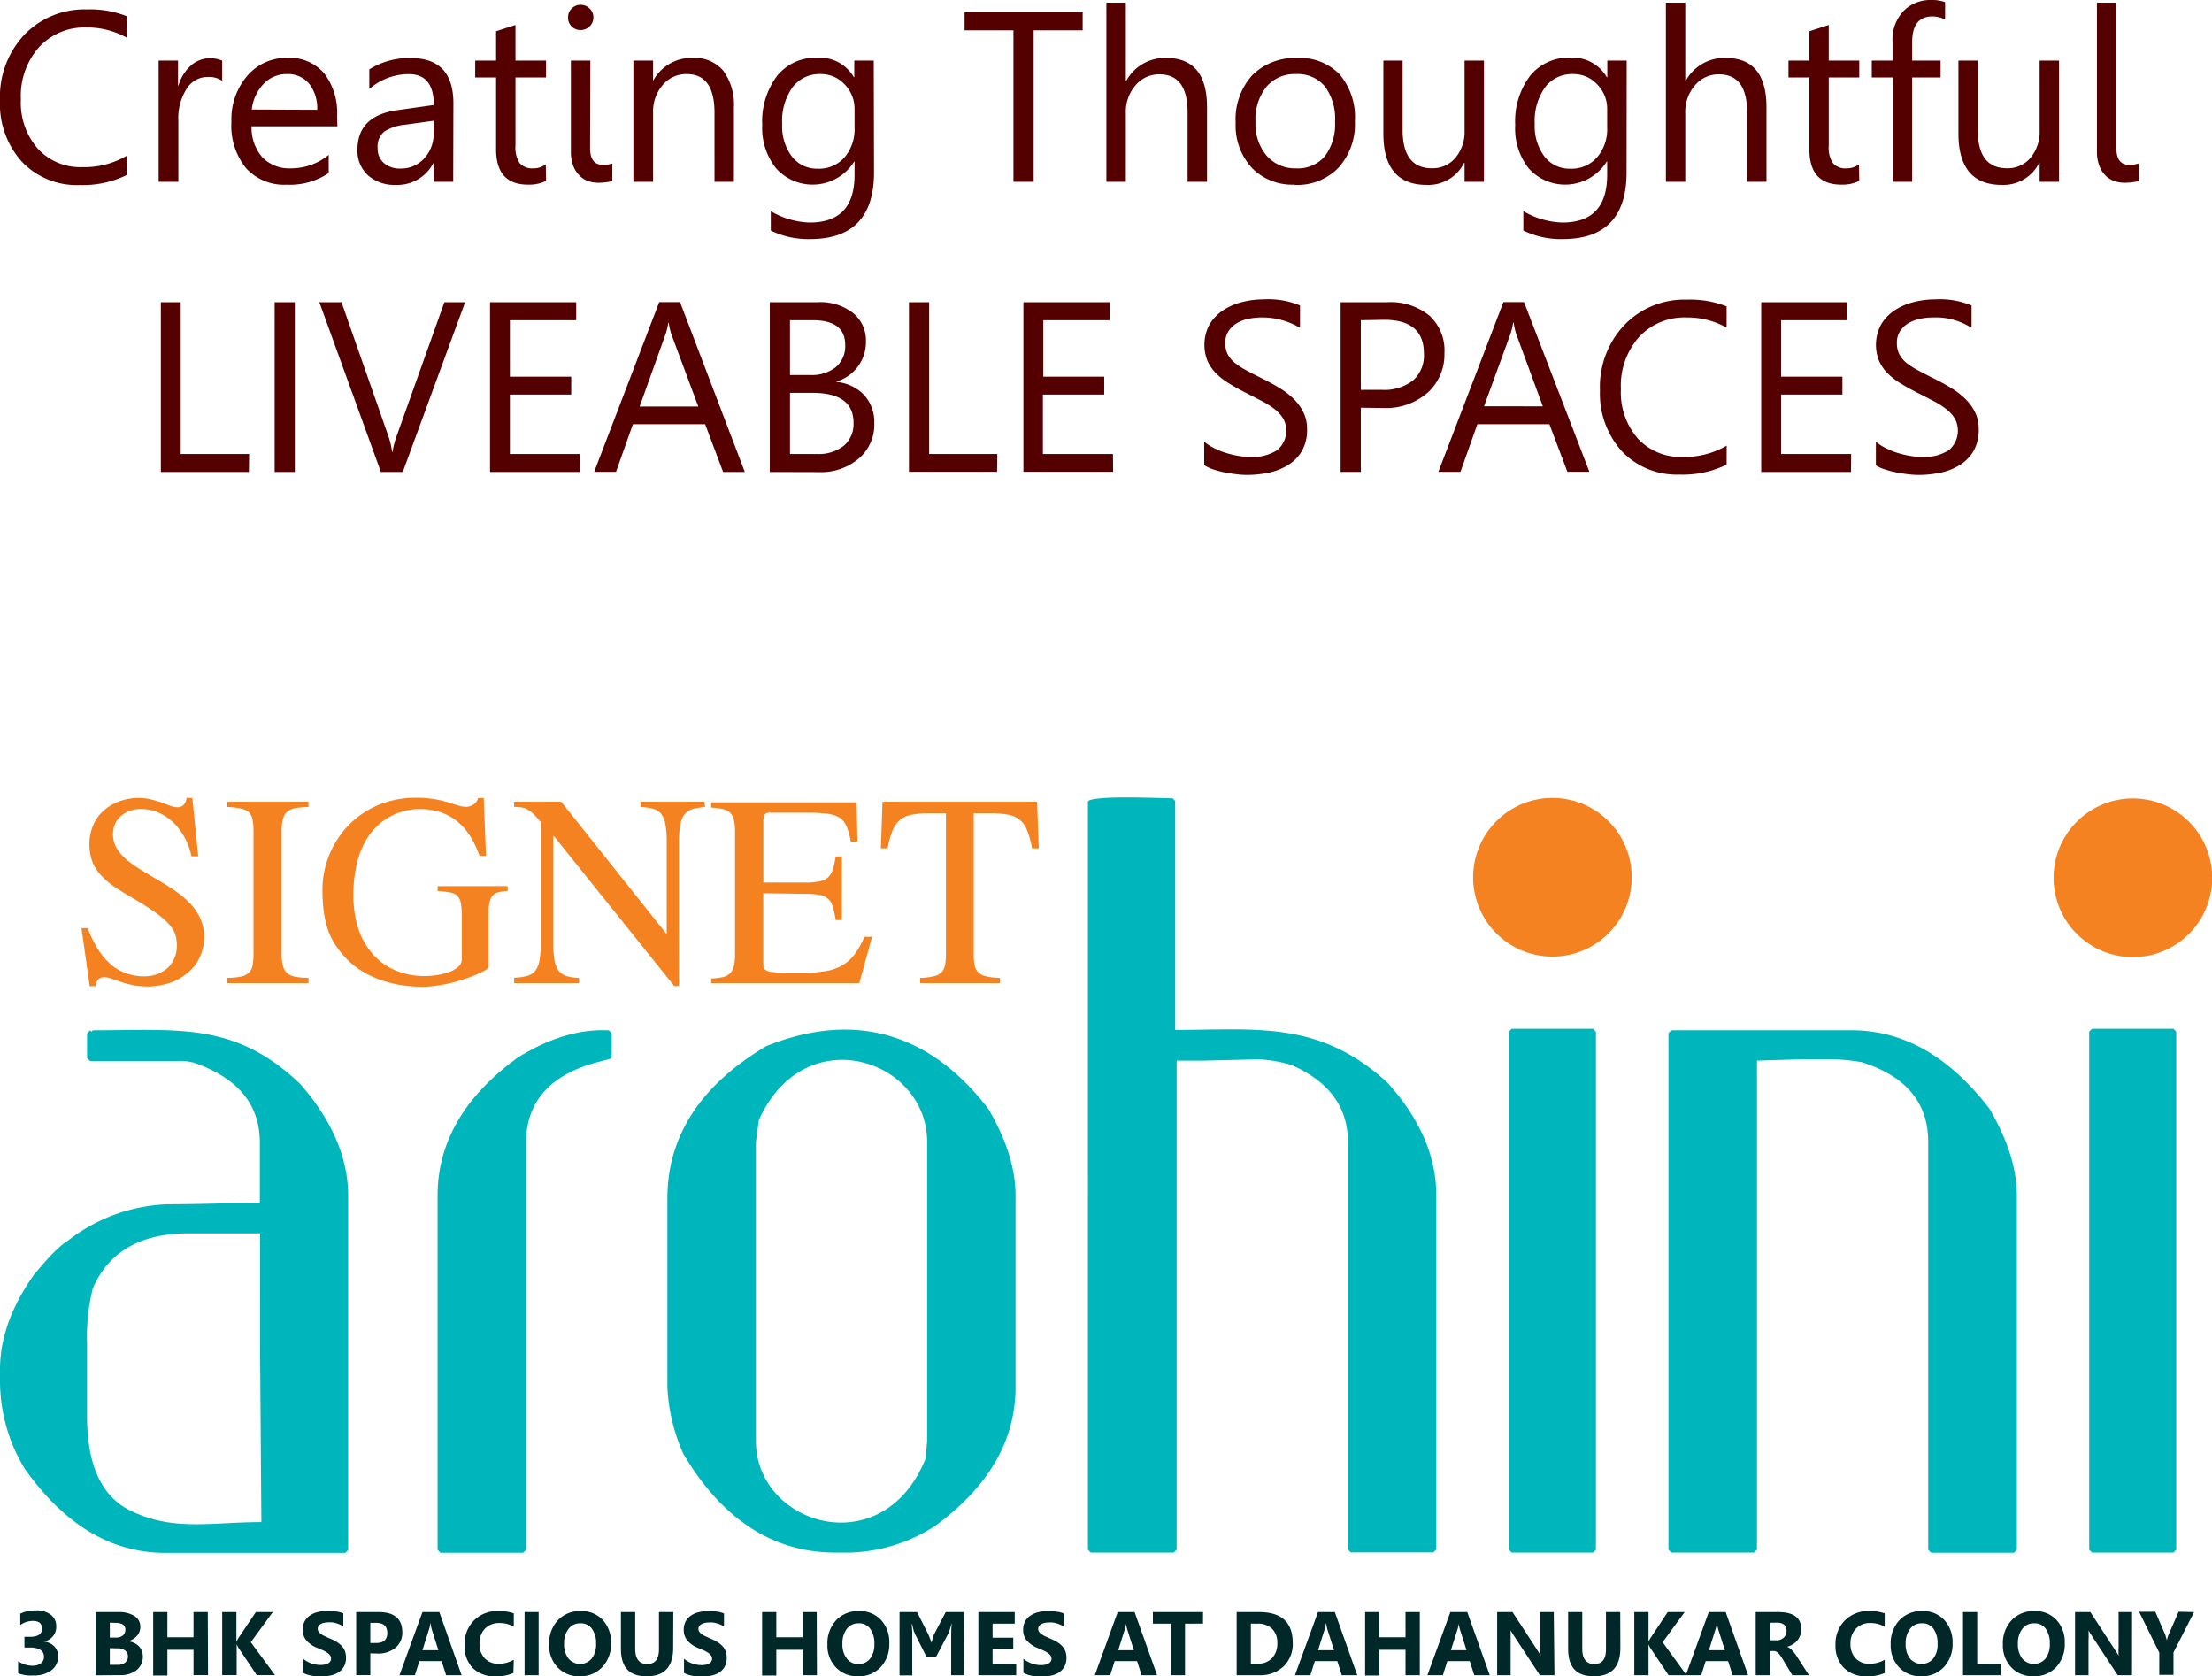
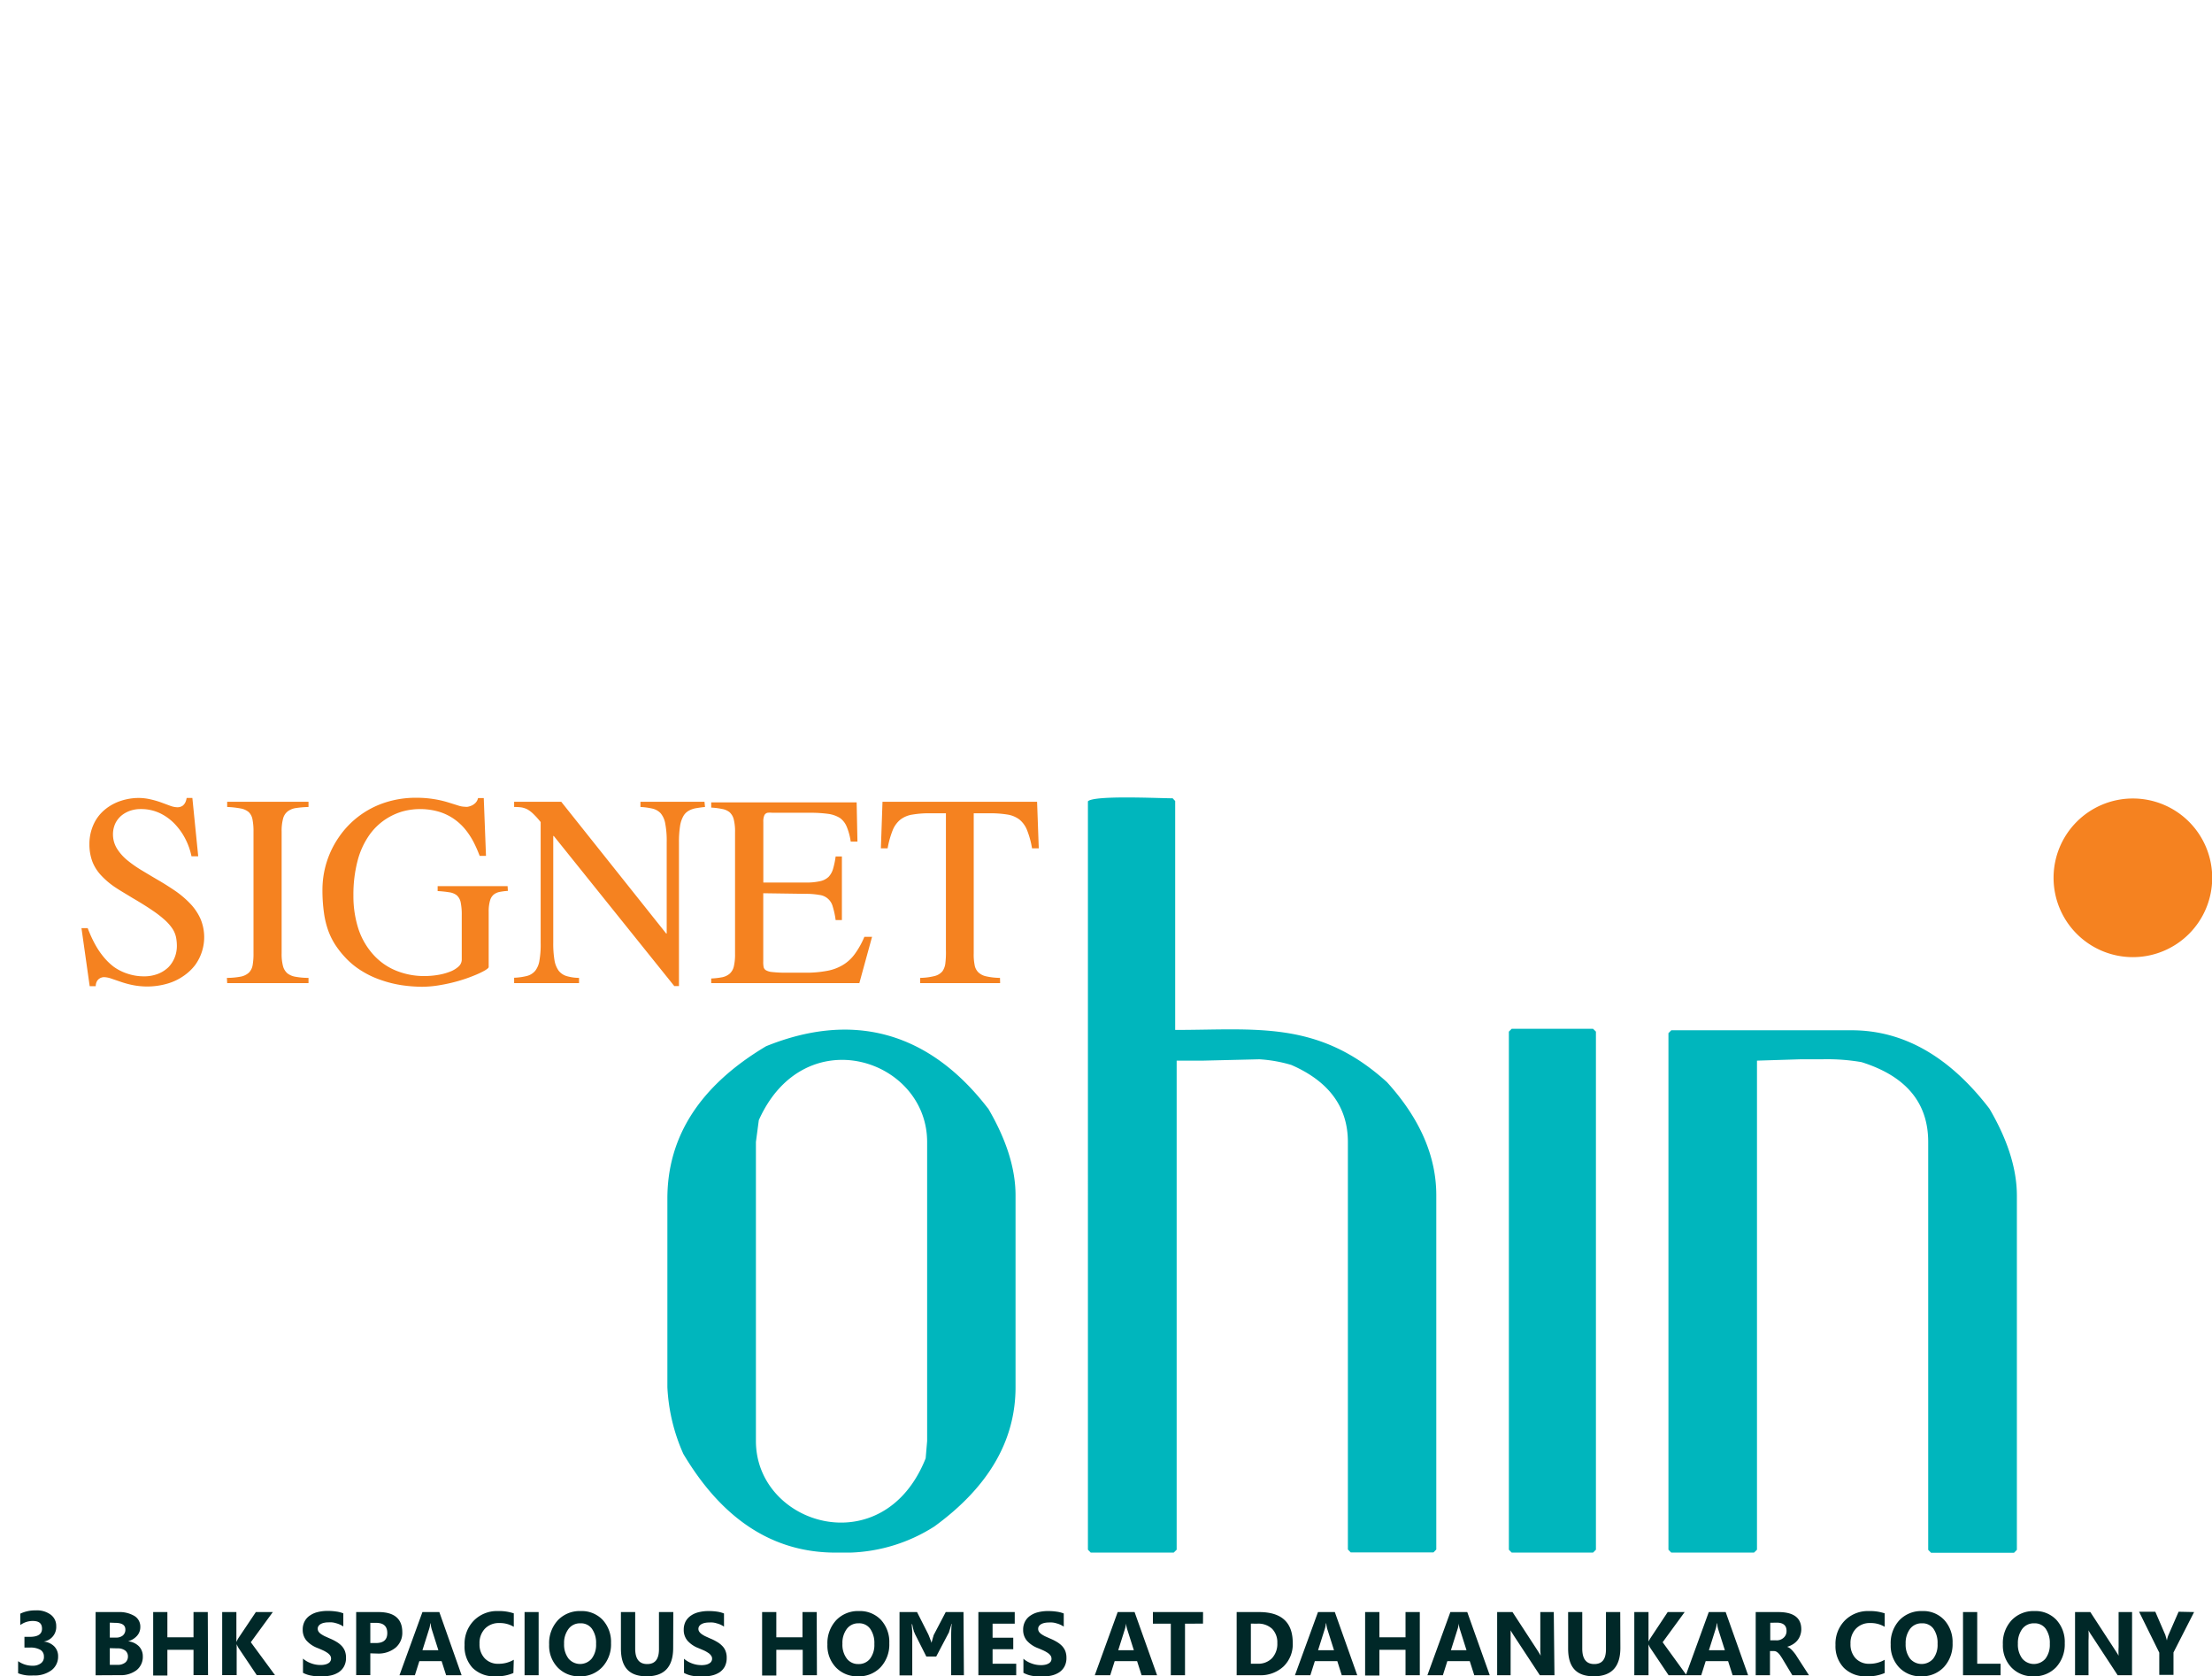
<svg xmlns="http://www.w3.org/2000/svg" viewBox="0 0 328.53 248.94">
  <defs>
    <style>.cls-1{fill:#540000;}.cls-2{fill:#002828;}.cls-3{fill:#00b6bd;}.cls-4,.cls-5{fill:#f58220;}.cls-5{fill-rule:evenodd;}</style>
  </defs>
  <g id="Layer_2" data-name="Layer 2">
    <g id="Layer_1-2" data-name="Layer 1">
-       <path class="cls-1" d="M278.61,69.07V65.59a7,7,0,0,0,1.43.94,10.83,10.83,0,0,0,1.76.72,16,16,0,0,0,1.85.45,11,11,0,0,0,1.73.15,6.73,6.73,0,0,0,4.07-1,3.79,3.79,0,0,0,.89-4.68,5.12,5.12,0,0,0-1.23-1.38,12.07,12.07,0,0,0-1.87-1.2c-.73-.38-1.5-.78-2.34-1.2s-1.7-.9-2.46-1.36a10.32,10.32,0,0,1-2-1.51,6.09,6.09,0,0,1-1.33-1.87,6.33,6.33,0,0,1,.27-5.45,6.44,6.44,0,0,1,2-2.1,9,9,0,0,1,2.8-1.23,12.84,12.84,0,0,1,3.21-.41,12.27,12.27,0,0,1,5.43.9v3.33a9.84,9.84,0,0,0-5.73-1.55,9.73,9.73,0,0,0-1.93.2,5.76,5.76,0,0,0-1.73.66,3.85,3.85,0,0,0-1.23,1.18,3.16,3.16,0,0,0-.47,1.76,3.64,3.64,0,0,0,.36,1.67,4.19,4.19,0,0,0,1.06,1.28A11.14,11.14,0,0,0,284.88,55c.67.37,1.45.76,2.33,1.2s1.75.91,2.56,1.41a11.51,11.51,0,0,1,2.13,1.63,7.41,7.41,0,0,1,1.45,2,5.57,5.57,0,0,1,.53,2.5,6.42,6.42,0,0,1-.72,3.16,6.1,6.1,0,0,1-2,2.1,8.61,8.61,0,0,1-2.86,1.17,15.64,15.64,0,0,1-3.41.36,12.75,12.75,0,0,1-1.48-.1c-.58-.07-1.18-.16-1.79-.28a14.56,14.56,0,0,1-1.73-.46,5.57,5.57,0,0,1-1.31-.6m-3.67,1H261.58V44.88h12.8v2.67h-9.85v8.39h9.11v2.65h-9.11v8.83h10.41ZM256.44,69a14.82,14.82,0,0,1-7,1.48A11.23,11.23,0,0,1,240.87,67,12.77,12.77,0,0,1,237.63,58a13.36,13.36,0,0,1,3.65-9.76,12.32,12.32,0,0,1,9.22-3.74,14.81,14.81,0,0,1,5.94,1v3.15a12,12,0,0,0-6-1.51,9.19,9.19,0,0,0-7,2.9,10.92,10.92,0,0,0-2.7,7.75,10.4,10.4,0,0,0,2.52,7.34,8.61,8.61,0,0,0,6.62,2.73,12.42,12.42,0,0,0,6.57-1.68Zm-27.3-8.66-3.95-10.74a9.75,9.75,0,0,1-.38-1.69h-.08a9.4,9.4,0,0,1-.4,1.69l-3.92,10.74Zm6.92,9.72h-3.27L230.12,63h-10.7l-2.51,7.07h-3.28l9.66-25.21h3.06ZM202.11,47.55V57.89h3.1a6.92,6.92,0,0,0,4.66-1.4,4.93,4.93,0,0,0,1.61-4q0-5-5.9-5Zm0,13v9.53h-3V44.88h6.93a9.14,9.14,0,0,1,6.27,2,7,7,0,0,1,2.22,5.55,7.63,7.63,0,0,1-2.48,5.87,9.39,9.39,0,0,1-6.66,2.29Zm-23.26,8.51V65.59a6.76,6.76,0,0,0,1.44.94,10.37,10.37,0,0,0,1.75.72,15.71,15.71,0,0,0,1.86.45,10.92,10.92,0,0,0,1.72.15,6.71,6.71,0,0,0,4.07-1,3.77,3.77,0,0,0,.9-4.68,5.16,5.16,0,0,0-1.24-1.38,12.07,12.07,0,0,0-1.87-1.2l-2.33-1.2c-.88-.44-1.7-.9-2.46-1.36a10.1,10.1,0,0,1-2-1.51,6.45,6.45,0,0,1-1.33-1.87,6.43,6.43,0,0,1,.27-5.45,6.55,6.55,0,0,1,2-2.1,9.05,9.05,0,0,1,2.81-1.23,12.76,12.76,0,0,1,3.2-.41,12.29,12.29,0,0,1,5.44.9v3.33a10.85,10.85,0,0,0-7.67-1.35,5.7,5.7,0,0,0-1.72.66,3.75,3.75,0,0,0-1.23,1.18,3.09,3.09,0,0,0-.48,1.76,3.64,3.64,0,0,0,.36,1.67,4.23,4.23,0,0,0,1.07,1.28A10.55,10.55,0,0,0,185.12,55c.67.37,1.45.76,2.33,1.2s1.76.91,2.57,1.41a11.11,11.11,0,0,1,2.12,1.63,7.41,7.41,0,0,1,1.45,2,5.57,5.57,0,0,1,.54,2.5,6.31,6.31,0,0,1-.73,3.16,5.92,5.92,0,0,1-2,2.1,8.56,8.56,0,0,1-2.85,1.17,15.73,15.73,0,0,1-3.42.36,12.73,12.73,0,0,1-1.47-.1c-.58-.07-1.18-.16-1.8-.28a14.39,14.39,0,0,1-1.72-.46A5.47,5.47,0,0,1,178.85,69.07Zm-13.53,1H152V44.88h12.8v2.67h-9.85v8.39H164v2.65h-9.11v8.83h10.41Zm-17.23,0H135V44.88H138V67.42h10.12ZM117.33,58.34v9.08h4a6,6,0,0,0,4-1.23,4.23,4.23,0,0,0,1.44-3.38q0-4.47-6.09-4.47Zm0-10.79v8.14h3a5.75,5.75,0,0,0,3.81-1.17,4.07,4.07,0,0,0,1.39-3.3q0-3.67-4.84-3.67Zm-3,22.54V44.88h7.17a7.84,7.84,0,0,1,5.19,1.6,5.2,5.2,0,0,1,1.92,4.17,6.09,6.09,0,0,1-4.37,6v.07a6.44,6.44,0,0,1,4.08,1.92,5.94,5.94,0,0,1,1.53,4.23,6.58,6.58,0,0,1-2.32,5.24,8.63,8.63,0,0,1-5.85,2Zm-10.62-9.72-4-10.74a10.57,10.57,0,0,1-.39-1.69h-.07a9.4,9.4,0,0,1-.4,1.69L95,60.37Zm6.91,9.72H107.4L104.73,63H94l-2.51,7.07H88.25l9.66-25.21H101Zm-24.54,0H72.78V44.88h12.8v2.67H75.73v8.39h9.11v2.65H75.73v8.83h10.4Zm-17-25.21L59.82,70.09H56.57L47.43,44.88h3.29l7,20a11.31,11.31,0,0,1,.51,2.23h.07a11.67,11.67,0,0,1,.58-2.27L66,44.88ZM43.79,70.09h-3V44.88h3Zm-6.83,0H23.89V44.88h2.95V67.42H37ZM314.33,22c0,1.65.63,2.48,1.91,2.48a4.57,4.57,0,0,0,1.39-.2V26.9c-.22.05-.52.11-.89.16a8.68,8.68,0,0,1-1.16.08,4.52,4.52,0,0,1-1.62-.28,3.33,3.33,0,0,1-1.31-.86,4.11,4.11,0,0,1-.88-1.45,5.72,5.72,0,0,1-.33-2V.39h2.89Zm-8.52,5h-2.88V24.19h-.07a5.92,5.92,0,0,1-5.55,3.27q-6.44,0-6.44-7.67V9h2.87v10.3c0,3.8,1.45,5.69,4.36,5.69a4.4,4.4,0,0,0,3.47-1.55,6,6,0,0,0,1.36-4.08V9h2.88ZM288.89,2.92A3.83,3.83,0,0,0,287,2.44q-3,0-3,3.82V9h4.22V11.5H284V27h-2.87V11.5H278V9h3.08V6.12a6.12,6.12,0,0,1,1.63-4.48A5.57,5.57,0,0,1,286.79,0a5.68,5.68,0,0,1,2.1.32ZM276.14,26.86a5.56,5.56,0,0,1-2.68.56c-3.16,0-4.73-1.76-4.73-5.27V11.5h-3.1V9h3.1V4.64l2.88-.93V9h4.53V11.5h-4.53V21.64a4.11,4.11,0,0,0,.62,2.58,2.42,2.42,0,0,0,2,.78,3,3,0,0,0,1.87-.6ZM262.36,27h-2.88V16.66q0-5.62-4.19-5.62a4.55,4.55,0,0,0-3.55,1.63,6,6,0,0,0-1.44,4.17V27h-2.88V.39h2.88V12h.07a6.54,6.54,0,0,1,5.91-3.4q6.08,0,6.08,7.32ZM238.7,18.9V16.24a5.13,5.13,0,0,0-1.45-3.67A4.76,4.76,0,0,0,233.64,11,5,5,0,0,0,229.45,13a8.67,8.67,0,0,0-1.51,5.44,7.49,7.49,0,0,0,1.45,4.81,4.69,4.69,0,0,0,3.84,1.8,5,5,0,0,0,4-1.72A6.44,6.44,0,0,0,238.7,18.9Zm2.88,6.7q0,9.9-9.49,9.91a12.72,12.72,0,0,1-5.84-1.27V31.36a12.06,12.06,0,0,0,5.81,1.69q6.63,0,6.64-7.07V24h-.07a7.28,7.28,0,0,1-11.59,1,9.57,9.57,0,0,1-2-6.44,11.23,11.23,0,0,1,2.21-7.3,7.37,7.37,0,0,1,6-2.7,5.87,5.87,0,0,1,5.4,2.91h.07V9h2.88ZM220.4,27h-2.88V24.19h-.07a5.93,5.93,0,0,1-5.56,3.27q-6.44,0-6.43-7.67V9h2.86v10.3c0,3.8,1.46,5.69,4.36,5.69a4.42,4.42,0,0,0,3.48-1.55,6,6,0,0,0,1.36-4.08V9h2.88ZM192.48,11a5.48,5.48,0,0,0-4.39,1.89,7.74,7.74,0,0,0-1.62,5.21,7.28,7.28,0,0,0,1.64,5A5.56,5.56,0,0,0,192.48,25a5.25,5.25,0,0,0,4.3-1.81,7.87,7.87,0,0,0,1.5-5.15,8,8,0,0,0-1.5-5.2A5.24,5.24,0,0,0,192.48,11Zm-.21,16.42a8.35,8.35,0,0,1-6.37-2.52,9.35,9.35,0,0,1-2.38-6.69A9.75,9.75,0,0,1,186,11.16a8.93,8.93,0,0,1,6.71-2.54A8.08,8.08,0,0,1,199,11.09,9.86,9.86,0,0,1,201.23,18a9.65,9.65,0,0,1-2.43,6.9A8.53,8.53,0,0,1,192.27,27.46Zm-13-.42h-2.89V16.66q0-5.62-4.18-5.62a4.54,4.54,0,0,0-3.55,1.63,6,6,0,0,0-1.44,4.17V27h-2.89V.39h2.89V12h.07a6.54,6.54,0,0,1,5.9-3.4q6.09,0,6.09,7.32ZM160.8,4.5h-7.28V27h-3V4.5h-7.26V1.83H160.8ZM126.92,18.9V16.24a5.16,5.16,0,0,0-1.44-3.67A4.78,4.78,0,0,0,121.87,11,5,5,0,0,0,117.68,13a8.67,8.67,0,0,0-1.51,5.44,7.44,7.44,0,0,0,1.45,4.81,4.68,4.68,0,0,0,3.84,1.8,5,5,0,0,0,4-1.72A6.43,6.43,0,0,0,126.92,18.9Zm2.89,6.7q0,9.9-9.49,9.91a12.69,12.69,0,0,1-5.84-1.27V31.36a12,12,0,0,0,5.8,1.69q6.64,0,6.64-7.07V24h-.06a7.28,7.28,0,0,1-11.59,1,9.58,9.58,0,0,1-2.06-6.44,11.23,11.23,0,0,1,2.21-7.3,7.39,7.39,0,0,1,6-2.7,5.88,5.88,0,0,1,5.4,2.91h.06V9h2.89ZM109,27h-2.88V16.77Q106.13,11,102,11a4.53,4.53,0,0,0-3.58,1.63A6,6,0,0,0,97,16.77V27H94.07V9H97v3H97a6.47,6.47,0,0,1,5.9-3.4,5.52,5.52,0,0,1,4.52,1.9A8.51,8.51,0,0,1,109,16ZM87.64,22c0,1.65.63,2.48,1.91,2.48a4.57,4.57,0,0,0,1.39-.2V26.9c-.23.05-.52.11-.89.16a8.72,8.72,0,0,1-1.17.08,4.6,4.6,0,0,1-1.62-.28A3.36,3.36,0,0,1,86,26a4.13,4.13,0,0,1-.89-1.45,6,6,0,0,1-.32-2V9h2.89ZM86.23,4.46a1.82,1.82,0,0,1-1.32-.52,1.79,1.79,0,0,1-.54-1.34,1.79,1.79,0,0,1,.54-1.34A1.8,1.8,0,0,1,86.23.72a1.86,1.86,0,0,1,1.34.54,1.77,1.77,0,0,1,.56,1.34,1.78,1.78,0,0,1-.56,1.32A1.86,1.86,0,0,1,86.23,4.46ZM81.1,26.86a5.63,5.63,0,0,1-2.69.56c-3.16,0-4.73-1.76-4.73-5.27V11.5h-3.1V9h3.1V4.64l2.88-.93V9H81.1V11.5H76.56V21.64a4.11,4.11,0,0,0,.62,2.58,2.43,2.43,0,0,0,2,.78,3,3,0,0,0,1.88-.6ZM64.43,17.93l-4.34.6a6.8,6.8,0,0,0-3,1,2.87,2.87,0,0,0-1,2.52A2.75,2.75,0,0,0,57,24.2a3.6,3.6,0,0,0,2.5.83A4.62,4.62,0,0,0,63,23.53a5.33,5.33,0,0,0,1.4-3.81ZM67.31,27H64.43V24.22h-.07a6,6,0,0,1-5.54,3.24A5.93,5.93,0,0,1,54.61,26a4.92,4.92,0,0,1-1.52-3.78c0-3.36,2-5.32,5.94-5.86l5.4-.76q0-4.59-3.71-4.59a8.89,8.89,0,0,0-5.87,2.21V10.3A11.12,11.12,0,0,1,61,8.62q6.34,0,6.34,6.71ZM47.11,16.31a5.86,5.86,0,0,0-1.2-3.88A4.09,4.09,0,0,0,42.61,11a4.68,4.68,0,0,0-3.46,1.46,6.58,6.58,0,0,0-1.76,3.81Zm3,2.45H37.36A6.67,6.67,0,0,0,39,23.4,5.55,5.55,0,0,0,43.23,25a8.81,8.81,0,0,0,5.59-2v2.7a10.37,10.37,0,0,1-6.27,1.73,7.62,7.62,0,0,1-6-2.45,10,10,0,0,1-2.18-6.9,9.9,9.9,0,0,1,2.38-6.85,7.65,7.65,0,0,1,5.92-2.64,6.77,6.77,0,0,1,5.46,2.28,9.51,9.51,0,0,1,1.93,6.34ZM33,12a3.58,3.58,0,0,0-2.18-.57,3.66,3.66,0,0,0-3.09,1.74,8.06,8.06,0,0,0-1.24,4.74V27H23.56V9h2.88v3.7h.07a6.34,6.34,0,0,1,1.88-3,4.3,4.3,0,0,1,2.83-1.06A4.9,4.9,0,0,1,33,9ZM18.81,26a14.82,14.82,0,0,1-7,1.48A11.2,11.2,0,0,1,3.24,24,12.77,12.77,0,0,1,0,14.9,13.4,13.4,0,0,1,3.64,5.14,12.34,12.34,0,0,1,12.87,1.4a14.81,14.81,0,0,1,5.94,1V5.59a12.05,12.05,0,0,0-6-1.51A9.17,9.17,0,0,0,5.8,7a10.92,10.92,0,0,0-2.7,7.75,10.4,10.4,0,0,0,2.52,7.34,8.58,8.58,0,0,0,6.62,2.73,12.44,12.44,0,0,0,6.57-1.68Z" />
      <path class="cls-2" d="M325.87,239.4l-3.06,6v3.33H320.7v-3.3l-3-6.08h2.41l1.51,3.5c0,.07.1.32.21.77h0a4.18,4.18,0,0,1,.2-.74l1.54-3.53Zm-9.22,9.38h-2.13l-3.86-5.89a6.56,6.56,0,0,1-.47-.78h0a14.54,14.54,0,0,1,0,1.52v5.15h-2V239.4h2.27l3.72,5.71c.17.26.33.51.48.77h0a11.31,11.31,0,0,1,0-1.29V239.4h2Zm-14.53-7.71a2.13,2.13,0,0,0-1.77.83,3.51,3.51,0,0,0-.65,2.2,3.46,3.46,0,0,0,.65,2.21,2.26,2.26,0,0,0,3.45,0,3.39,3.39,0,0,0,.64-2.18,3.67,3.67,0,0,0-.62-2.27A2,2,0,0,0,302.12,241.07Zm-.09,7.87a4.35,4.35,0,0,1-3.29-1.31,4.71,4.71,0,0,1-1.27-3.41,5,5,0,0,1,1.29-3.6,4.49,4.49,0,0,1,3.42-1.37,4.26,4.26,0,0,1,3.24,1.31,4.84,4.84,0,0,1,1.24,3.47,5,5,0,0,1-1.28,3.56A4.43,4.43,0,0,1,302,248.94Zm-4.9-.16h-5.58V239.4h2.11v7.67h3.47Zm-11.68-7.71a2.13,2.13,0,0,0-1.77.83,3.51,3.51,0,0,0-.65,2.2,3.46,3.46,0,0,0,.65,2.21,2.26,2.26,0,0,0,3.45,0,3.33,3.33,0,0,0,.64-2.18,3.67,3.67,0,0,0-.62-2.27A2,2,0,0,0,285.45,241.07Zm-.09,7.87a4.35,4.35,0,0,1-3.29-1.31,4.71,4.71,0,0,1-1.26-3.41,5,5,0,0,1,1.28-3.6,4.49,4.49,0,0,1,3.42-1.37,4.25,4.25,0,0,1,3.24,1.31A4.84,4.84,0,0,1,290,244a5,5,0,0,1-1.28,3.56A4.43,4.43,0,0,1,285.36,248.94Zm-5.44-.49a6.2,6.2,0,0,1-2.68.49,4.52,4.52,0,0,1-3.39-1.26,4.64,4.64,0,0,1-1.24-3.39,4.91,4.91,0,0,1,1.39-3.64,4.84,4.84,0,0,1,3.61-1.4,6.78,6.78,0,0,1,2.31.34v2a4,4,0,0,0-2.14-.56,2.82,2.82,0,0,0-2.13.83,3.07,3.07,0,0,0-.81,2.25,3,3,0,0,0,.76,2.16,2.7,2.7,0,0,0,2.06.81,4.39,4.39,0,0,0,2.26-.6Zm-17-7.46v2.61h.91a1.52,1.52,0,0,0,1.09-.4,1.29,1.29,0,0,0,.42-1q0-1.23-1.47-1.23Zm5.75,7.79H266.2l-1.45-2.41c-.11-.18-.22-.35-.32-.49a2.4,2.4,0,0,0-.3-.37,1.41,1.41,0,0,0-.32-.24.86.86,0,0,0-.36-.08h-.57v3.59h-2.12V239.4h3.35q3.42,0,3.42,2.55a2.67,2.67,0,0,1-.16.91,2.5,2.5,0,0,1-.42.75,2.61,2.61,0,0,1-.66.57,3.1,3.1,0,0,1-.87.38v0a1.33,1.33,0,0,1,.41.21,2.92,2.92,0,0,1,.37.34c.13.14.24.28.36.43s.21.29.3.44Zm-12.49-3.71-1-3.15a4.38,4.38,0,0,1-.15-.84h-.06a3.4,3.4,0,0,1-.16.82l-1,3.17Zm3.45,3.71h-2.3l-.67-2.09h-3.33l-.66,2.09h-2.29l3.41-9.38h2.51Zm-9.14,0h-2.67l-2.73-4.07a3.68,3.68,0,0,1-.25-.52h0v4.59h-2.11V239.4h2.11v4.44h0c0-.13.14-.3.26-.53l2.59-3.91h2.52l-3.27,4.48Zm-9.83-4.06c0,2.82-1.32,4.22-3.94,4.22s-3.82-1.37-3.82-4.12V239.4H235v5.44c0,1.52.59,2.28,1.78,2.28s1.74-.73,1.74-2.2V239.4h2.12Zm-9.79,4.06H228.7l-3.87-5.89c-.22-.35-.38-.6-.47-.78h0c0,.33,0,.84,0,1.52v5.15h-2V239.4h2.28l3.72,5.71c.17.26.32.51.47.77h0a8.81,8.81,0,0,1-.06-1.29V239.4h2Zm-13.06-3.71-1-3.15a4.33,4.33,0,0,1-.16-.84h0a3.4,3.4,0,0,1-.16.82l-1,3.17Zm3.45,3.71h-2.3l-.67-2.09h-3.33l-.66,2.09H212l3.41-9.38h2.51Zm-10.39,0h-2.12V245h-3.88v3.82h-2.12V239.4h2.12v3.75h3.88V239.4h2.12Zm-12.74-3.71-1-3.15a4.38,4.38,0,0,1-.15-.84h-.06a3.4,3.4,0,0,1-.16.82l-1,3.17Zm3.45,3.71h-2.3l-.66-2.09h-3.34l-.66,2.09h-2.29l3.42-9.38h2.5Zm-15.8-7.66v5.95h1a2.82,2.82,0,0,0,2.15-.83,3.12,3.12,0,0,0,.78-2.24,2.86,2.86,0,0,0-.77-2.11,3,3,0,0,0-2.18-.77Zm-2.11,7.66V239.4H187q5,0,5,4.58a4.59,4.59,0,0,1-1.36,3.49,5,5,0,0,1-3.63,1.31Zm-5-7.66H176v7.66h-2.11v-7.66h-2.66V239.4h7.45Zm-10.27,3.95-1-3.15a4.33,4.33,0,0,1-.16-.84h0a4,4,0,0,1-.16.82l-1,3.17Zm3.45,3.71h-2.3l-.67-2.09h-3.33l-.66,2.09H162.6L166,239.4h2.51ZM152,248.42v-2.09a3.77,3.77,0,0,0,1.24.71,3.91,3.91,0,0,0,1.34.24,2.91,2.91,0,0,0,.7-.07,1.63,1.63,0,0,0,.5-.2.86.86,0,0,0,.3-.3.79.79,0,0,0,.09-.38.81.81,0,0,0-.15-.48,1.66,1.66,0,0,0-.43-.4,4.31,4.31,0,0,0-.65-.36c-.24-.11-.51-.23-.8-.34a4.19,4.19,0,0,1-1.64-1.12,2.44,2.44,0,0,1-.54-1.6,2.53,2.53,0,0,1,.3-1.26,2.36,2.36,0,0,1,.8-.86,3.43,3.43,0,0,1,1.17-.5,5.92,5.92,0,0,1,1.41-.16,8.28,8.28,0,0,1,1.3.09,4.25,4.25,0,0,1,1.05.27v1.95a3.69,3.69,0,0,0-.52-.29,3.49,3.49,0,0,0-.57-.2,3.09,3.09,0,0,0-.59-.12,3.48,3.48,0,0,0-.55,0,2.64,2.64,0,0,0-.65.07,1.63,1.63,0,0,0-.5.19.89.89,0,0,0-.31.3.63.63,0,0,0-.11.38.8.8,0,0,0,.12.43,1.45,1.45,0,0,0,.35.35,4.61,4.61,0,0,0,.56.33l.74.33a7.31,7.31,0,0,1,1,.5,3.6,3.6,0,0,1,.77.6,2.42,2.42,0,0,1,.49.76,2.75,2.75,0,0,1,.17,1,2.62,2.62,0,0,1-.3,1.31,2.42,2.42,0,0,1-.81.87,3.56,3.56,0,0,1-1.18.47,6.67,6.67,0,0,1-1.43.14,7.66,7.66,0,0,1-1.47-.13A4.1,4.1,0,0,1,152,248.42Zm-1.07.36h-5.62V239.4h5.4v1.72h-3.29v2.09h3.07v1.71h-3.07v2.15h3.51Zm-7.77,0h-1.89v-5.61c0-.61,0-1.27.08-2h-.06c0,.14-.06.28-.1.42l-.12.4-.11.33c0,.1-.07.18-.1.24L139.05,246h-1.47l-1.73-3.43s0-.1-.07-.19-.06-.19-.1-.31-.07-.25-.1-.4-.07-.31-.1-.48h-.06c0,.41.06.79.07,1.13s0,.64,0,.87v5.62H133.6V239.4h2.6l1.65,3.26c.05.11.1.22.14.33s.1.24.14.36.09.23.13.34a2,2,0,0,1,.08.31h0c0-.1.06-.2.09-.32s.06-.24.1-.37a3.58,3.58,0,0,1,.11-.35c0-.12.08-.22.12-.31l1.7-3.25h2.64Zm-15.63-7.71a2.1,2.1,0,0,0-1.76.83,3.45,3.45,0,0,0-.65,2.2,3.4,3.4,0,0,0,.65,2.21,2.09,2.09,0,0,0,1.71.81,2.12,2.12,0,0,0,1.74-.79,3.39,3.39,0,0,0,.64-2.18,3.67,3.67,0,0,0-.62-2.27A2,2,0,0,0,127.5,241.07Zm-.09,7.87a4.35,4.35,0,0,1-3.28-1.31,4.67,4.67,0,0,1-1.27-3.41,5,5,0,0,1,1.29-3.6,4.48,4.48,0,0,1,3.41-1.37,4.29,4.29,0,0,1,3.25,1.31,4.84,4.84,0,0,1,1.24,3.47,4.94,4.94,0,0,1-1.29,3.56A4.4,4.4,0,0,1,127.41,248.94Zm-6.11-.16h-2.11V245H115.3v3.82h-2.11V239.4h2.11v3.75h3.89V239.4h2.11Zm-19.74-.36v-2.09a3.83,3.83,0,0,0,1.23.71,4,4,0,0,0,1.35.24,2.91,2.91,0,0,0,.7-.07,1.48,1.48,0,0,0,.49-.2.72.72,0,0,0,.3-.3.7.7,0,0,0,.1-.38.75.75,0,0,0-.16-.48,1.39,1.39,0,0,0-.43-.4,4.17,4.17,0,0,0-.64-.36l-.8-.34a4.11,4.11,0,0,1-1.64-1.12,2.44,2.44,0,0,1-.54-1.6,2.63,2.63,0,0,1,.29-1.26,2.54,2.54,0,0,1,.8-.86,3.39,3.39,0,0,1,1.18-.5,5.8,5.8,0,0,1,1.41-.16,8.37,8.37,0,0,1,1.3.09,4.29,4.29,0,0,1,1,.27v1.95a4.21,4.21,0,0,0-.51-.29,4,4,0,0,0-.58-.2,3,3,0,0,0-.58-.12,3.56,3.56,0,0,0-.55,0,2.73,2.73,0,0,0-.66.07,1.57,1.57,0,0,0-.49.19.93.93,0,0,0-.32.3.7.7,0,0,0-.11.38.73.73,0,0,0,.13.43,1.45,1.45,0,0,0,.35.35,4,4,0,0,0,.56.33l.73.33a6.79,6.79,0,0,1,1,.5,3.37,3.37,0,0,1,.77.6,2.11,2.11,0,0,1,.49.76,2.56,2.56,0,0,1,.17,1,2.73,2.73,0,0,1-.29,1.31,2.42,2.42,0,0,1-.81.87,3.61,3.61,0,0,1-1.19.47,6.61,6.61,0,0,1-1.43.14,7.63,7.63,0,0,1-1.46-.13A4,4,0,0,1,101.56,248.42Zm-1.61-3.7c0,2.82-1.31,4.22-3.94,4.22s-3.82-1.37-3.82-4.12V239.4h2.12v5.44c0,1.52.6,2.28,1.78,2.28s1.75-.73,1.75-2.2V239.4H100ZM86.2,241.07a2.1,2.1,0,0,0-1.76.83,3.45,3.45,0,0,0-.66,2.2,3.41,3.41,0,0,0,.66,2.21,2.25,2.25,0,0,0,3.44,0,3.33,3.33,0,0,0,.65-2.18,3.61,3.61,0,0,0-.63-2.27A2,2,0,0,0,86.2,241.07Zm-.09,7.87a4.33,4.33,0,0,1-3.28-1.31,4.67,4.67,0,0,1-1.27-3.41,5,5,0,0,1,1.29-3.6,4.47,4.47,0,0,1,3.41-1.37,4.29,4.29,0,0,1,3.25,1.31A4.84,4.84,0,0,1,90.75,244a4.94,4.94,0,0,1-1.29,3.56A4.4,4.4,0,0,1,86.11,248.94ZM80,248.78H77.91V239.4H80Zm-3.75-.33a6.2,6.2,0,0,1-2.68.49,4.52,4.52,0,0,1-3.39-1.26A4.64,4.64,0,0,1,69,244.29a4.91,4.91,0,0,1,1.39-3.64,4.84,4.84,0,0,1,3.61-1.4,6.78,6.78,0,0,1,2.31.34v2a4,4,0,0,0-2.14-.56,2.86,2.86,0,0,0-2.14.83,3.07,3.07,0,0,0-.81,2.25,3,3,0,0,0,.77,2.16,2.7,2.7,0,0,0,2.06.81,4.39,4.39,0,0,0,2.26-.6Zm-11.14-3.38-1-3.15a5.24,5.24,0,0,1-.16-.84h-.05a3.4,3.4,0,0,1-.16.82l-1,3.17Zm3.45,3.71h-2.3l-.67-2.09H62.28l-.66,2.09H59.33l3.41-9.38h2.51ZM55,241V244h.83c1.13,0,1.69-.49,1.69-1.48S57,241,55.84,241Zm0,4.53v3.23H52.9V239.4h3.31q3.54,0,3.54,3a2.87,2.87,0,0,1-1,2.29,4,4,0,0,1-2.71.87Zm-10,2.87v-2.09a3.77,3.77,0,0,0,1.24.71,3.91,3.91,0,0,0,1.34.24,2.91,2.91,0,0,0,.7-.07,1.63,1.63,0,0,0,.5-.2.76.76,0,0,0,.29-.3.7.7,0,0,0,.1-.38.81.81,0,0,0-.15-.48,1.66,1.66,0,0,0-.43-.4,4.31,4.31,0,0,0-.65-.36c-.24-.11-.51-.23-.8-.34a4.19,4.19,0,0,1-1.64-1.12,2.44,2.44,0,0,1-.54-1.6,2.53,2.53,0,0,1,.3-1.26,2.36,2.36,0,0,1,.8-.86,3.43,3.43,0,0,1,1.17-.5,5.92,5.92,0,0,1,1.41-.16,8.28,8.28,0,0,1,1.3.09,4.25,4.25,0,0,1,1.05.27v1.95a3.69,3.69,0,0,0-.52-.29,3.85,3.85,0,0,0-.57-.2,3.09,3.09,0,0,0-.59-.12,3.48,3.48,0,0,0-.55,0,2.59,2.59,0,0,0-.65.07,1.63,1.63,0,0,0-.5.19.89.89,0,0,0-.31.3.63.63,0,0,0-.11.38.8.8,0,0,0,.12.43,1.45,1.45,0,0,0,.35.35,4.61,4.61,0,0,0,.56.33l.74.33a7.31,7.31,0,0,1,1,.5,3.6,3.6,0,0,1,.77.6,2.42,2.42,0,0,1,.49.76,2.75,2.75,0,0,1,.17,1,2.62,2.62,0,0,1-.3,1.31,2.42,2.42,0,0,1-.81.87,3.56,3.56,0,0,1-1.18.47,6.67,6.67,0,0,1-1.43.14,7.66,7.66,0,0,1-1.47-.13A4,4,0,0,1,45,248.42Zm-4.16.36H38.13l-2.73-4.07a5.38,5.38,0,0,1-.25-.52h0v4.59H33V239.4h2.11v4.44h0c.06-.13.14-.3.27-.53L38,239.4h2.52l-3.27,4.48Zm-9.94,0H28.74V245H24.86v3.82H22.75V239.4h2.11v3.75h3.88V239.4h2.12Zm-14.59-4v2.48h1.15a1.77,1.77,0,0,0,1.15-.35A1.13,1.13,0,0,0,19,246a1.08,1.08,0,0,0-.41-.89,1.82,1.82,0,0,0-1.14-.32Zm0-3.79v2.22h.93a1.55,1.55,0,0,0,1-.31,1.11,1.11,0,0,0,.38-.88c0-.69-.52-1-1.55-1Zm-2.11,7.82V239.4h3.41A4.32,4.32,0,0,1,20,240a1.84,1.84,0,0,1,.84,1.62,1.93,1.93,0,0,1-.51,1.33,2.74,2.74,0,0,1-1.31.79v0a2.65,2.65,0,0,1,1.6.73,2.1,2.1,0,0,1,.59,1.5,2.51,2.51,0,0,1-.92,2.05,3.86,3.86,0,0,1-2.52.75Zm-11.51-.31v-1.79a3.68,3.68,0,0,0,2.2.68A1.94,1.94,0,0,0,6.08,247a1.11,1.11,0,0,0,.44-1,1.1,1.1,0,0,0-.54-1,2.93,2.93,0,0,0-1.5-.33H3.63v-1.59h.78c1.22,0,1.83-.4,1.83-1.21s-.47-1.15-1.4-1.15a3.16,3.16,0,0,0-1.83.61v-1.69a5.06,5.06,0,0,1,2.3-.49,3.44,3.44,0,0,1,2.24.65,2.06,2.06,0,0,1,.8,1.67,2.19,2.19,0,0,1-1.87,2.31v0a2.54,2.54,0,0,1,1.58.72,2.05,2.05,0,0,1,.57,1.47,2.51,2.51,0,0,1-1,2.08,4.17,4.17,0,0,1-2.66.76A5.08,5.08,0,0,1,2.65,248.47Z" />
-       <path class="cls-3" d="M12.93,199.1v11.2c0,7.52,2.3,12.25,6.89,14.24,6.13,2.85,11.78,1.5,19,1.5l-.2-26.29V183.16H28q-10.71,0-14.22,8.18a29.86,29.86,0,0,0-.86,7.76M13.37,153l.2.22.22-.22c12.74,0,21.17-1.26,30.82,8,4.75,5.43,7.1,11,7.1,16.59v52.59l-.42.43H24.57c-8.09,0-15-4.18-20.91-12.51A25.14,25.14,0,0,1,0,205.36v-2c0-4.6,1.66-9.25,5-14,2.22-2.7,3.86-4.36,4.94-5A25.46,25.46,0,0,1,25,178.84c4.9,0,8.73-.2,13.59-.2v-9q0-8.19-9.27-11.64a7.07,7.07,0,0,0-2.81-.44H13.37l-.44-.43v-3.65Z" />
-       <path class="cls-3" d="M89.56,153h.86l.43.45v3.65c0,.54-12.71,1.22-12.71,12.51v60.55l-.44.43H65.41l-.42-.43V177.55q0-11.81,11.86-20.47,6.57-4.1,12.71-4.1" />
      <path class="cls-3" d="M112.27,169.59V214c0,12.52,18.94,18.32,25.21,2.57l.22-2.57V169.59c0-12.34-18.24-18.34-25-3.24Zm34.48-5c2.72,4.64,4.08,8.94,4.08,12.93V206q0,11.91-12.06,20.69a24.67,24.67,0,0,1-12.49,3.88h-2.17q-13.9,0-22.62-14.66A27.5,27.5,0,0,1,99.12,206V178q0-13.89,14.66-22.63C126.81,150.1,138.07,153.32,146.75,164.62Z" />
      <path class="cls-3" d="M174.11,118.5l.43.45v34c12,0,21.32-1.46,31.46,7.76q7.33,8.08,7.32,16.81v52.59l-.42.43H200.61l-.42-.43V169.59c0-5.19-2.81-9-8.4-11.44a21,21,0,0,0-4.75-.84l-8.4.2h-3.88v72.63l-.44.43H162l-.42-.43V119c.89-.93,10.6-.45,12.5-.45" />
      <polygon class="cls-3" points="224.52 152.78 236.6 152.78 237.03 153.2 237.03 230.14 236.6 230.57 224.52 230.57 224.1 230.14 224.1 153.2 224.52 152.78" />
      <path class="cls-3" d="M248.22,153H275q11.54,0,20.47,11.64c2.72,4.64,4.08,8.94,4.08,12.93v52.59l-.42.43H286.8l-.42-.43V169.59q0-8.75-9.91-11.86a29.87,29.87,0,0,0-5.83-.42H267.4l-6.45.2v72.63l-.44.43H248.22l-.42-.43V153.43Z" />
-       <polygon class="cls-3" points="310.71 152.78 322.8 152.78 323.22 153.2 323.22 230.14 322.8 230.57 310.71 230.57 310.29 230.14 310.29 153.2 310.71 152.78" />
      <path class="cls-4" d="M148.52,145.22a9.69,9.69,0,0,1-2.05-.23,2.4,2.4,0,0,1-1.18-.61,2,2,0,0,1-.54-1.1,7.76,7.76,0,0,1-.13-1.72V120.78h2.19a15.62,15.62,0,0,1,2.78.18,4,4,0,0,1,1.81.74,3.85,3.85,0,0,1,1.14,1.58,13.11,13.11,0,0,1,.74,2.7h1l-.25-6.91H131.07l-.24,6.91h1a13.66,13.66,0,0,1,.75-2.68,3.94,3.94,0,0,1,1.14-1.58,3.9,3.9,0,0,1,1.8-.75,14.58,14.58,0,0,1,2.77-.19h2.2v20.33a13.29,13.29,0,0,1-.08,1.9,2.57,2.57,0,0,1-.44,1.23,2.21,2.21,0,0,1-1.14.7,9.31,9.31,0,0,1-2.16.28V146h11.87Zm-19-6.1h-1.14a12.35,12.35,0,0,1-1.43,2.56,6,6,0,0,1-1.79,1.64,7,7,0,0,1-2.4.87,16.81,16.81,0,0,1-3.29.26c-1.2,0-2.19,0-3,0a17.88,17.88,0,0,1-1.8-.1,2.24,2.24,0,0,1-.92-.27.73.73,0,0,1-.34-.5,3.9,3.9,0,0,1-.05-.82V132.65l6.26.09a11.31,11.31,0,0,1,2.06.16,2.32,2.32,0,0,1,2,1.73,11.9,11.9,0,0,1,.43,2h.93v-9.44h-.93a12.36,12.36,0,0,1-.38,1.83,2.91,2.91,0,0,1-.66,1.19,2.59,2.59,0,0,1-1.27.65,9.08,9.08,0,0,1-2.17.2h-6.26v-9a2.29,2.29,0,0,1,.16-1,.69.69,0,0,1,.46-.36,3.74,3.74,0,0,1,.72,0h5.49a19.61,19.61,0,0,1,2.79.16,4.49,4.49,0,0,1,1.77.62,3,3,0,0,1,1,1.3,9.17,9.17,0,0,1,.59,2.2h1l-.12-5.82h-21.6v.77a10.84,10.84,0,0,1,1.64.21,2.42,2.42,0,0,1,1.1.49,2.14,2.14,0,0,1,.61,1.06,7.41,7.41,0,0,1,.19,1.9v18.06a7.75,7.75,0,0,1-.18,1.87,2.1,2.1,0,0,1-.61,1.07,2.48,2.48,0,0,1-1.09.53,11.4,11.4,0,0,1-1.66.19V146h22Zm-24.89-20.05H95.12v.77a10,10,0,0,1,1.77.24,2.45,2.45,0,0,1,1.22.68,3.21,3.21,0,0,1,.69,1.53,13.44,13.44,0,0,1,.22,2.76v13.58h-.08L83.36,119.07h-7v.77a8.49,8.49,0,0,1,1.07.06,3.2,3.2,0,0,1,.89.29,4.39,4.39,0,0,1,.89.68,11.89,11.89,0,0,1,1.09,1.21V140a13.61,13.61,0,0,1-.18,2.63,3.27,3.27,0,0,1-.63,1.54,2.4,2.4,0,0,1-1.21.76,9.21,9.21,0,0,1-1.92.27V146H86v-.78a6.79,6.79,0,0,1-1.86-.27,2.39,2.39,0,0,1-1.17-.8,3.74,3.74,0,0,1-.62-1.57,14.93,14.93,0,0,1-.18-2.56V124.15h.08l17.9,22.29h.69V125.05a15,15,0,0,1,.16-2.35,4.32,4.32,0,0,1,.47-1.46,2.08,2.08,0,0,1,.77-.81,3.23,3.23,0,0,1,1.08-.4c.41-.07.87-.14,1.39-.19ZM75.39,131.6H65v.73a15.72,15.72,0,0,1,1.73.18,2.3,2.3,0,0,1,1.1.44,1.9,1.9,0,0,1,.58,1,9,9,0,0,1,.17,2v6.59a1.4,1.4,0,0,1-.48,1,4,4,0,0,1-1.27.76,8.88,8.88,0,0,1-1.78.48,12.57,12.57,0,0,1-2,.17,11.08,11.08,0,0,1-4.31-.84,9.18,9.18,0,0,1-3.33-2.38A10.74,10.74,0,0,1,53.25,138a15.78,15.78,0,0,1-.76-5,19.8,19.8,0,0,1,.65-5.29,11.85,11.85,0,0,1,1.7-3.68,9.09,9.09,0,0,1,2.36-2.32,9.3,9.3,0,0,1,2.63-1.22,10,10,0,0,1,5.51.1,8,8,0,0,1,2.27,1.16,8.38,8.38,0,0,1,1.67,1.64,11.47,11.47,0,0,1,1.16,1.86,19.91,19.91,0,0,1,.8,1.85h.94l-.33-8.58H71a1.47,1.47,0,0,1-.36.69,1.88,1.88,0,0,1-.57.41,3.09,3.09,0,0,1-.59.19,1.78,1.78,0,0,1-.4,0,3.52,3.52,0,0,1-1.1-.21l-1.48-.46a15.33,15.33,0,0,0-2-.46,16.36,16.36,0,0,0-2.7-.21,14.69,14.69,0,0,0-4.75.76,13.27,13.27,0,0,0-6.74,5.12,13.76,13.76,0,0,0-2.42,7.75,23.91,23.91,0,0,0,.23,3.49,13.11,13.11,0,0,0,.65,2.66,10.41,10.41,0,0,0,1.06,2.11,13.69,13.69,0,0,0,1.44,1.82,11.67,11.67,0,0,0,2.44,2,13.53,13.53,0,0,0,2.85,1.35,17.14,17.14,0,0,0,3.06.77,21.64,21.64,0,0,0,3.08.24,16.07,16.07,0,0,0,2.74-.26,23.7,23.7,0,0,0,2.67-.61,22.2,22.2,0,0,0,2.28-.79,13.13,13.13,0,0,0,1.6-.75c.38-.23.59-.4.59-.52v-8.18a5.86,5.86,0,0,1,.2-1.69,1.77,1.77,0,0,1,.56-.9,2.07,2.07,0,0,1,.89-.39,9.34,9.34,0,0,1,1.2-.15ZM33.74,146H45.82v-.78a10.84,10.84,0,0,1-1.89-.16,2.7,2.7,0,0,1-1.24-.51,2.15,2.15,0,0,1-.66-1.09,7,7,0,0,1-.2-1.9V123.5a7,7,0,0,1,.21-1.92,2,2,0,0,1,.68-1.08,2.68,2.68,0,0,1,1.22-.5,15,15,0,0,1,1.88-.16v-.77H33.74v.77a13.35,13.35,0,0,1,2,.22,2.57,2.57,0,0,1,1.2.54,2,2,0,0,1,.56,1.09,8.87,8.87,0,0,1,.15,1.81v18.06a9.75,9.75,0,0,1-.13,1.78,2.09,2.09,0,0,1-.55,1.1,2.5,2.5,0,0,1-1.2.59,10.89,10.89,0,0,1-2.07.19Zm-5.17-27.5h-.85a2.48,2.48,0,0,1-.15.56,1.48,1.48,0,0,1-.41.57,1.35,1.35,0,0,1-.86.25,3.27,3.27,0,0,1-1-.21L24,119.19a13,13,0,0,0-1.59-.47,7.94,7.94,0,0,0-1.77-.22,8.46,8.46,0,0,0-2.69.43,7.24,7.24,0,0,0-2.36,1.29,6.09,6.09,0,0,0-1.67,2.16,7,7,0,0,0-.64,3,7.24,7.24,0,0,0,.47,2.65,6.45,6.45,0,0,0,1.3,2,11.84,11.84,0,0,0,2,1.7c.77.52,1.62,1,2.57,1.59,1.19.69,2.18,1.31,3,1.87a16,16,0,0,1,1.93,1.5,6.82,6.82,0,0,1,1.11,1.3,3.81,3.81,0,0,1,.49,1.22,6.86,6.86,0,0,1,.12,1.31,4.66,4.66,0,0,1-.31,1.63,4.43,4.43,0,0,1-.91,1.45,4.7,4.7,0,0,1-1.53,1,5.6,5.6,0,0,1-2.14.39,7.55,7.55,0,0,1-2.46-.4,7.39,7.39,0,0,1-2-1,8.93,8.93,0,0,1-1.5-1.44,11.34,11.34,0,0,1-1.12-1.6,17,17,0,0,1-.78-1.52c-.21-.47-.37-.87-.5-1.2H12.1l1.22,8.62h.9a1.51,1.51,0,0,1,.13-.63,1.14,1.14,0,0,1,.42-.5,1.3,1.3,0,0,1,.71-.21,3.71,3.71,0,0,1,1.06.22l1.38.47a13.72,13.72,0,0,0,1.75.48,11.21,11.21,0,0,0,2.11.22,10.75,10.75,0,0,0,3.13-.44,8.11,8.11,0,0,0,2.4-1.16A7.39,7.39,0,0,0,29,143.29a7.05,7.05,0,0,0,1-2,7,7,0,0,0-.25-4.9,8.07,8.07,0,0,0-1.54-2.24,14.43,14.43,0,0,0-2.17-1.84c-.81-.55-1.64-1.08-2.5-1.58s-1.69-1-2.49-1.48a18.14,18.14,0,0,1-2.18-1.53A7.19,7.19,0,0,1,17.36,126a4,4,0,0,1-.58-2.07,3.82,3.82,0,0,1,.35-1.65,3.57,3.57,0,0,1,.94-1.19,4.21,4.21,0,0,1,1.32-.71,4.71,4.71,0,0,1,1.5-.23,6.55,6.55,0,0,1,2.88.62A7.56,7.56,0,0,1,26,122.41a9.39,9.39,0,0,1,1.57,2.25,10.05,10.05,0,0,1,.87,2.5h1Z" />
-       <path class="cls-5" d="M230.56,118.5a11.78,11.78,0,1,1-11.77,11.78,11.79,11.79,0,0,1,11.77-11.78" />
      <path class="cls-5" d="M316.75,118.58A11.78,11.78,0,1,1,305,130.35a11.77,11.77,0,0,1,11.77-11.77" />
    </g>
  </g>
</svg>